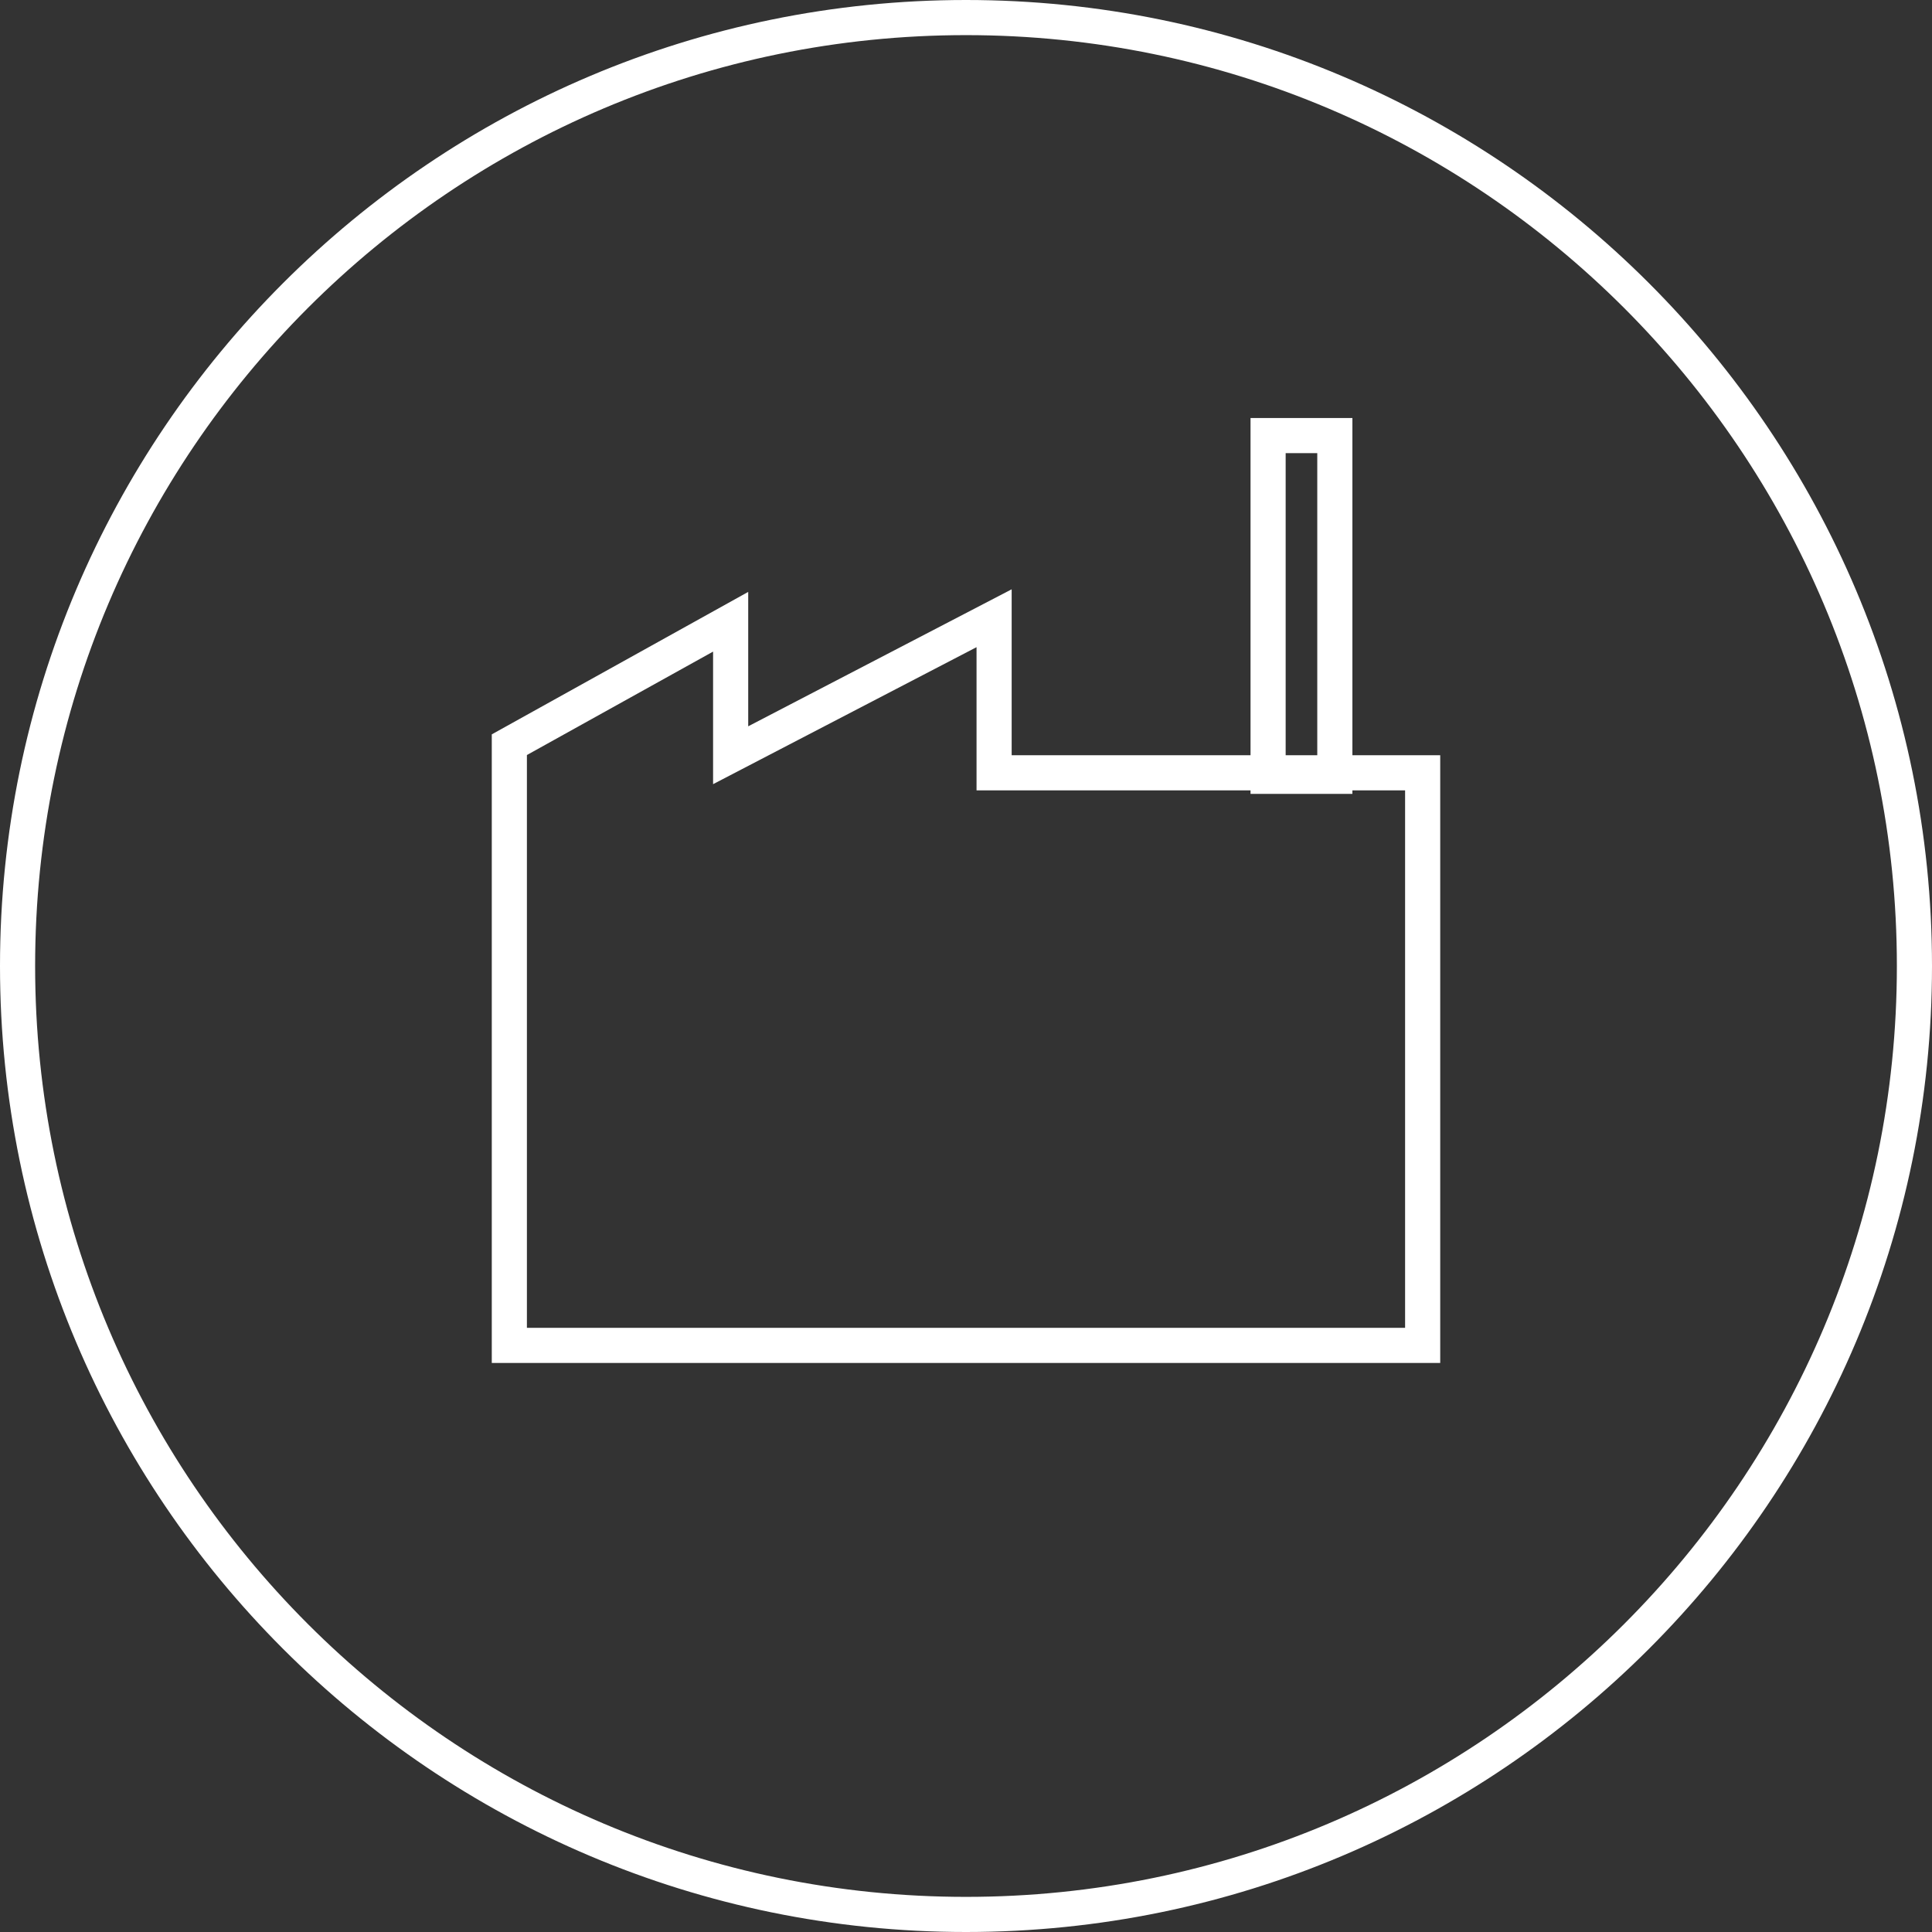
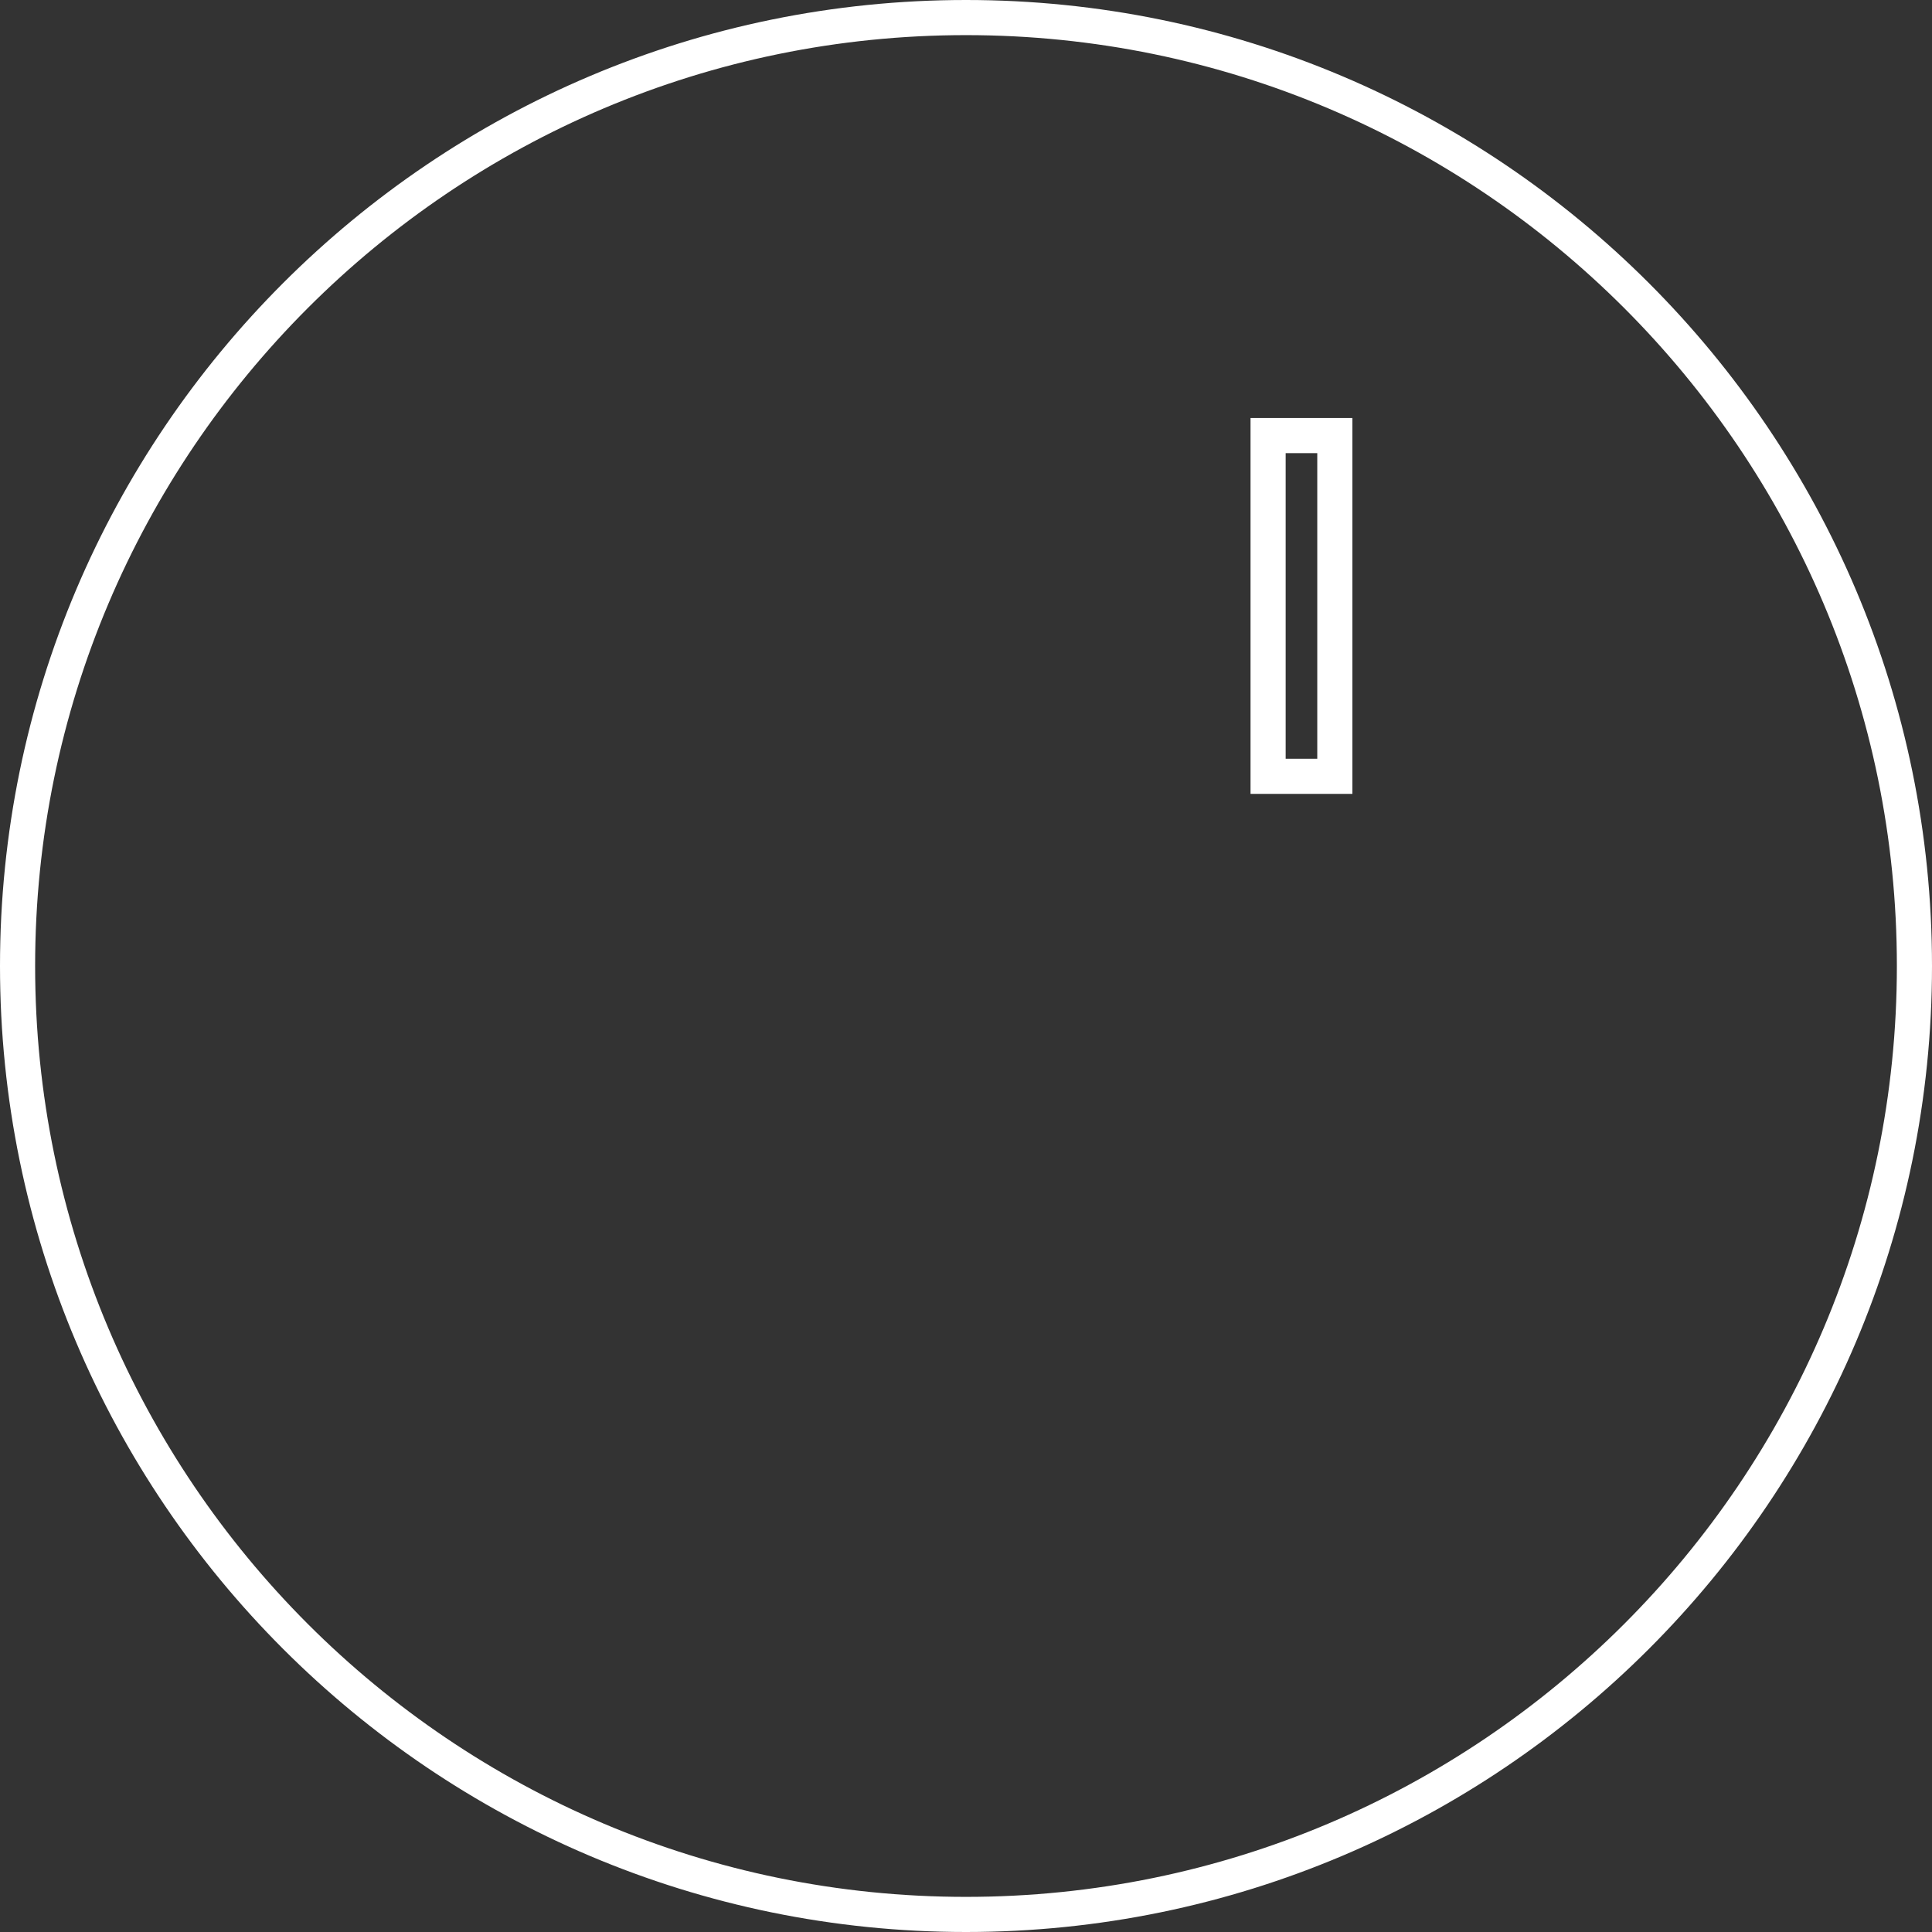
<svg xmlns="http://www.w3.org/2000/svg" id="_レイヤー_1" data-name="レイヤー 1" version="1.1" viewBox="0 0 55 55">
  <rect x="0" y="0" width="55" height="55" fill="#333333" stroke="none" />
  <defs>
    <style>
      .cls-1 {
        fill: none;
        stroke: #fff;
        stroke-miterlimit: 10;
      }
    </style>
  </defs>
  <path class="cls-1" d="M54.5,27.5c0,14.9-12.1,27-27,27S.5,42.4.5,27.5,12.6.5,27.5.5s27,12.1,27,27Z" />
-   <path class="cls-1" d="M14.5,38.3v-17.1l6.3-3.5v3.8l7.5-3.9v4.4h12.2v16.3H14.5Z" />
  <path class="cls-1" d="M38,12.4h-1.9v9.7h1.9v-9.7Z" />
</svg>